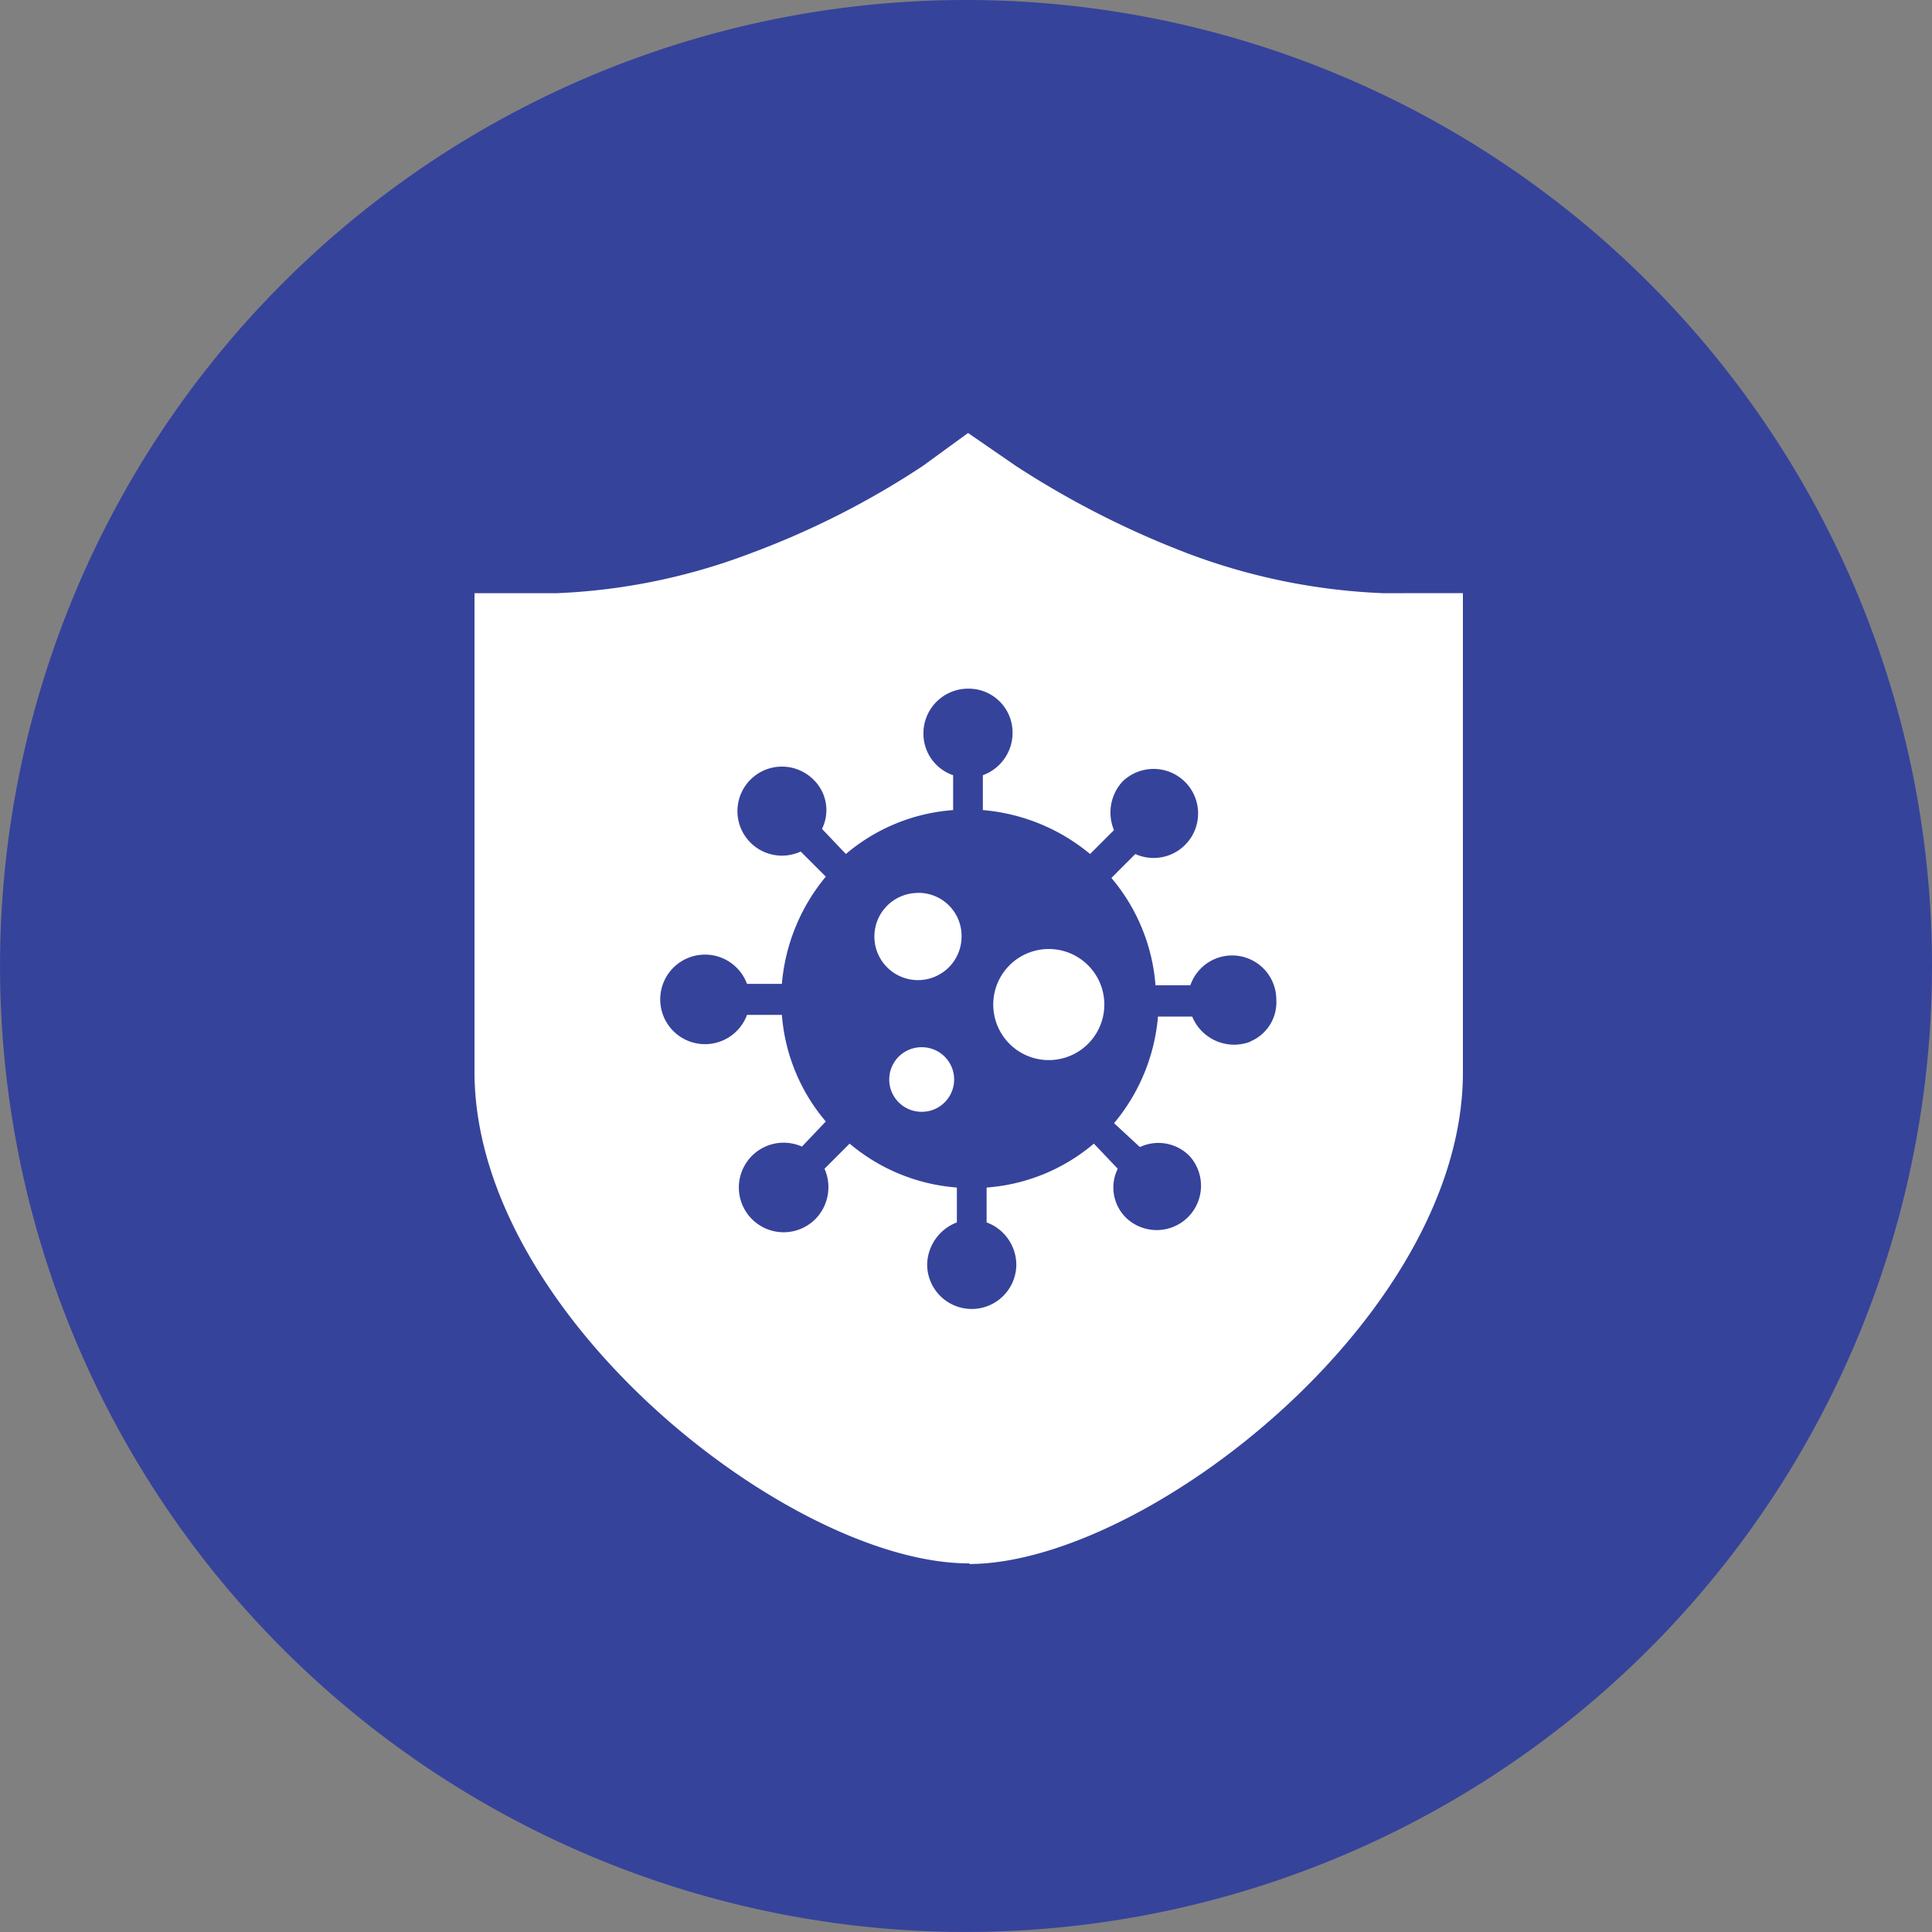
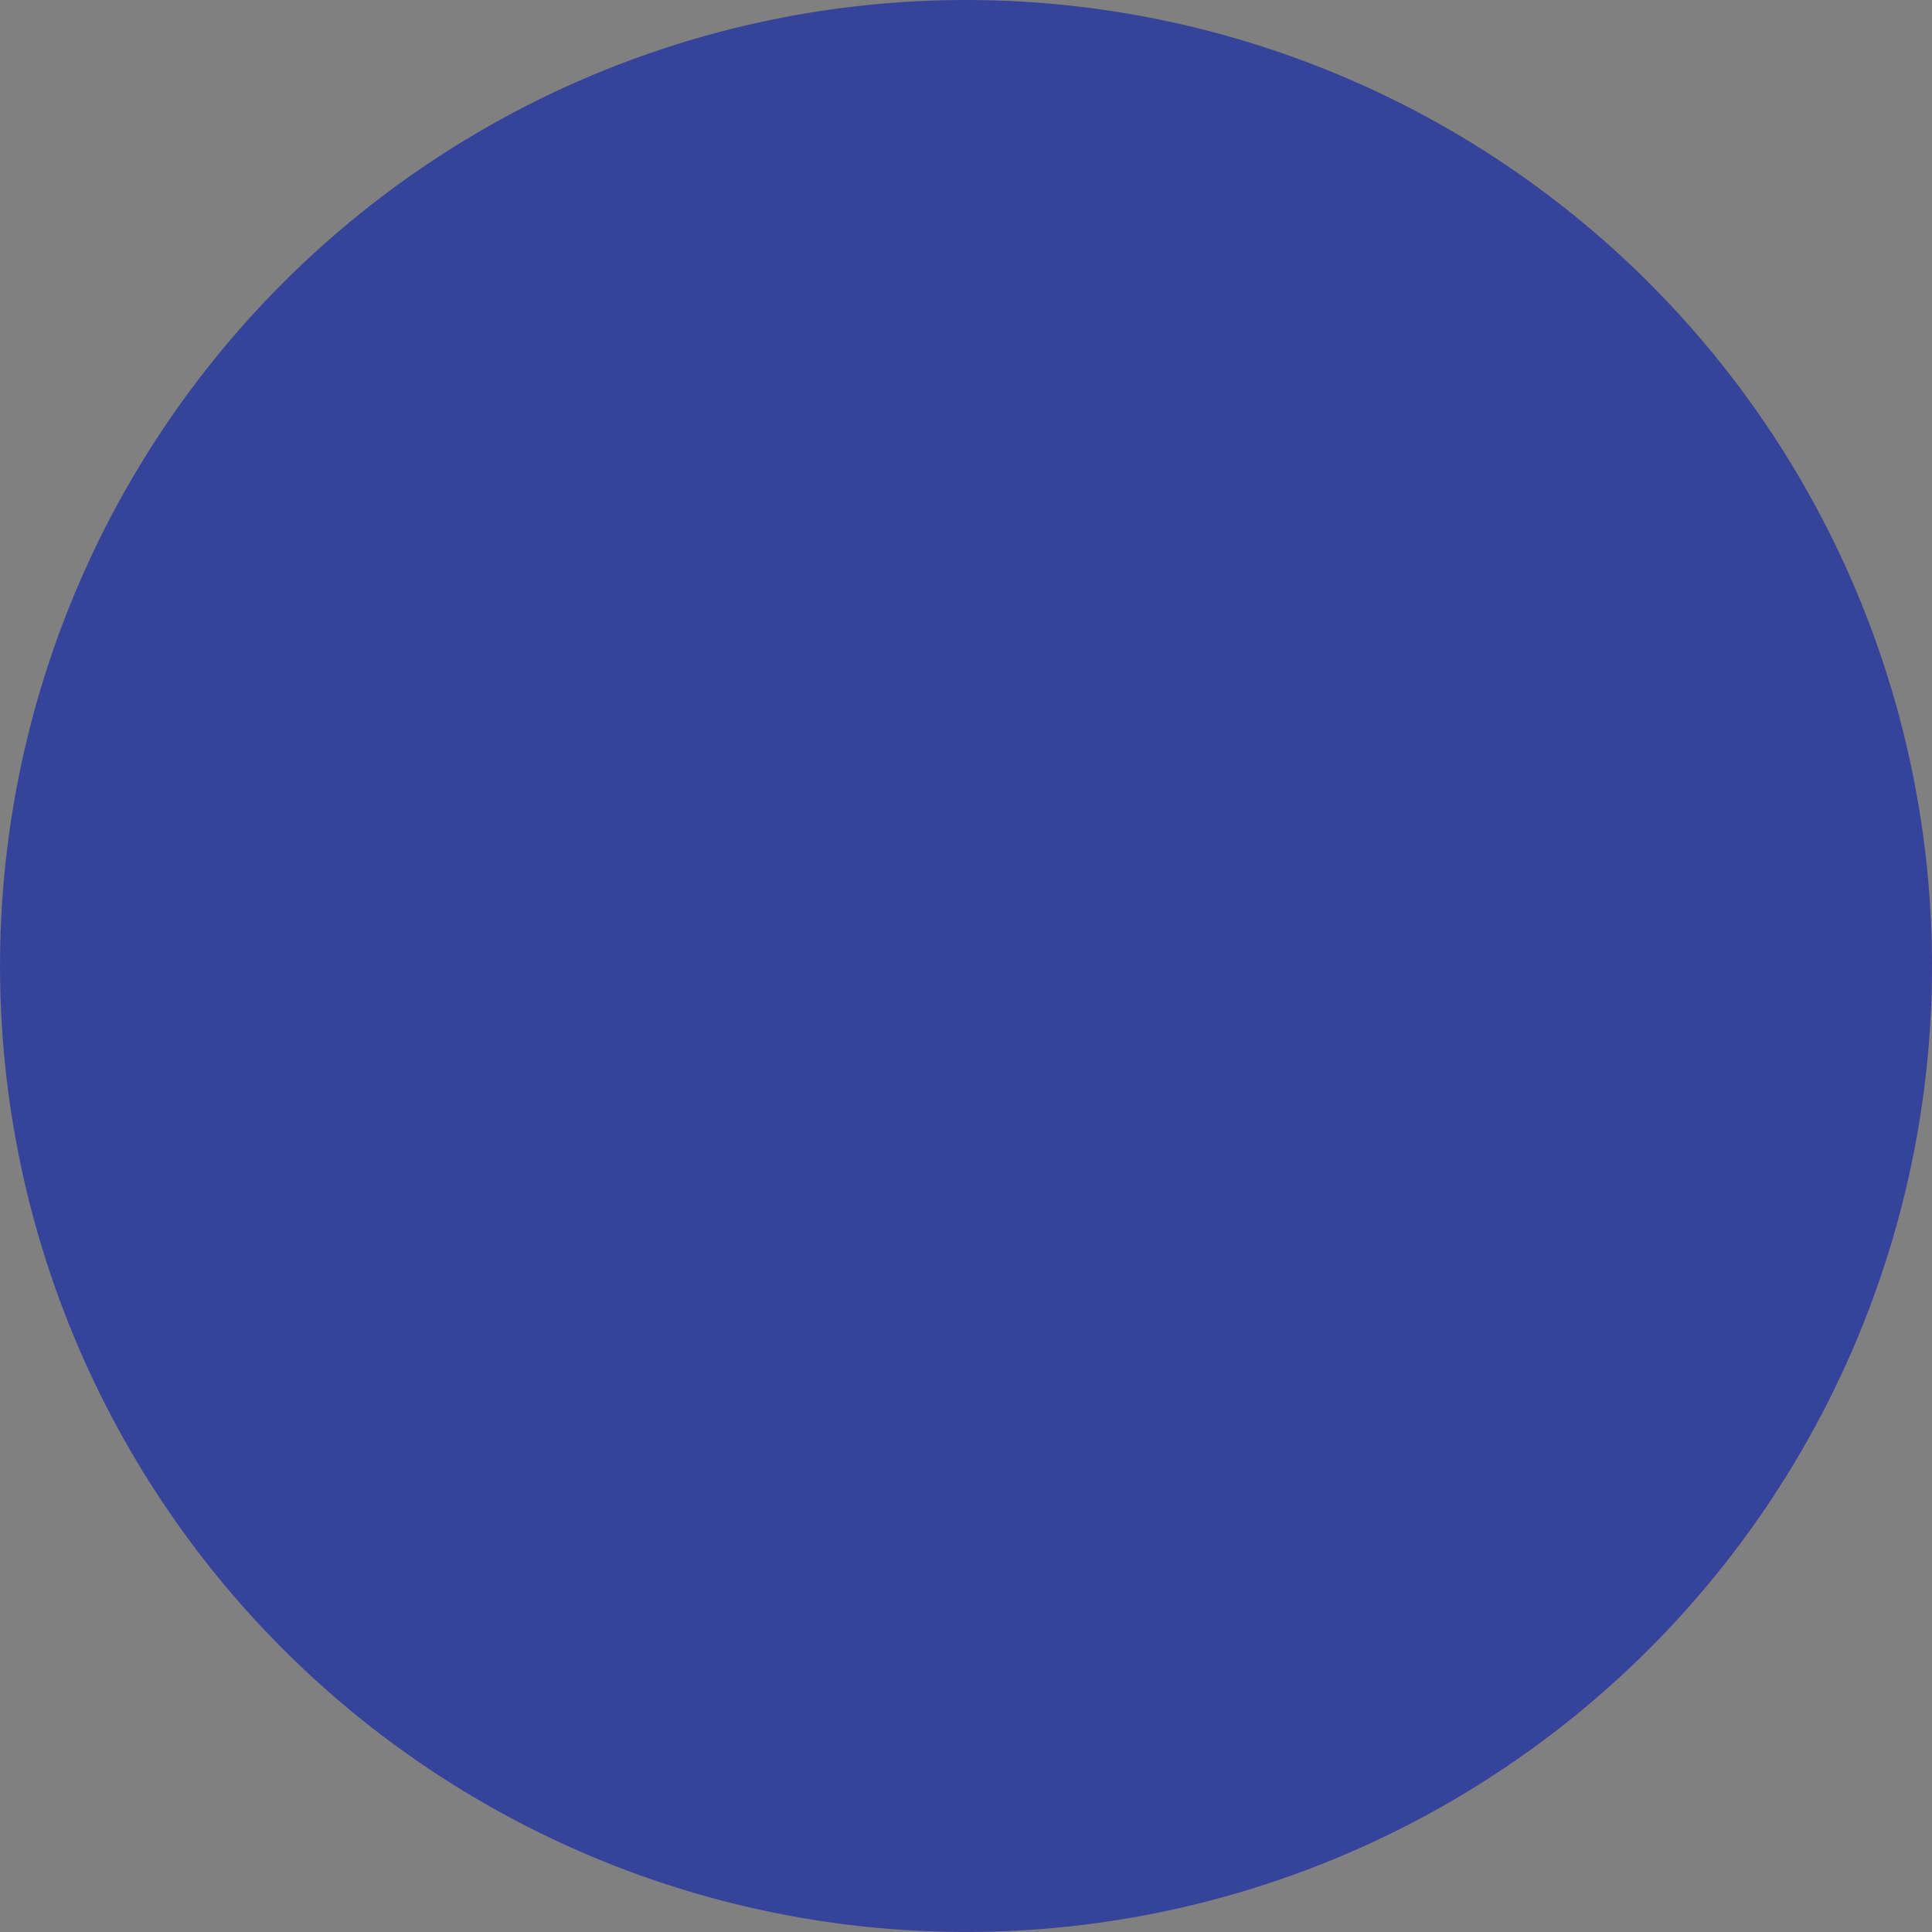
<svg xmlns="http://www.w3.org/2000/svg" width="53.847" height="53.848" viewBox="0 0 53.847 53.848">
  <rect x="0" y="0" width="53.847" height="53.848" fill="#808080" stroke="none" />
  <g id="组_34743" data-name="组 34743" transform="translate(-238 -1748.588)">
    <path id="路径_19721" data-name="路径 19721" d="M141.838,123.658a26.923,26.923,0,1,1-26.923-26.924,26.923,26.923,0,0,1,26.923,26.924" transform="translate(150.009 1651.854)" fill="#36439b" />
-     <path id="路径_19722" data-name="路径 19722" d="M136.326,74.8a1.548,1.548,0,1,0,1.548,1.548A1.548,1.548,0,0,0,136.326,74.8Zm-3.547,2.737a.9.9,0,1,0,0,1.8h.018a.9.9,0,0,0-.018-1.8Zm-.108-4.3a1.215,1.215,0,1,0,1.224,1.206A1.2,1.2,0,0,0,132.671,73.235Zm12.981-8.354a17.341,17.341,0,0,1-5.473-1.116,25.288,25.288,0,0,1-4.771-2.431l-1.332-.918-1.26.918a23.5,23.5,0,0,1-4.789,2.431,17.119,17.119,0,0,1-5.419,1.116H120.32V78.223c0,6.788,8.822,13.7,13.774,13.7h.018v.018c4.933-.018,13.756-6.914,13.756-13.7V64.881Zm-3.709,12.5a1.263,1.263,0,0,1-1.62-.7h-.954a5.323,5.323,0,0,1-1.224,2.971l.72.666a1.214,1.214,0,0,1,1.386.252A1.235,1.235,0,0,1,138.5,82.31a1.181,1.181,0,0,1-.252-1.386l-.666-.7a5.2,5.2,0,0,1-2.989,1.224v.972a1.264,1.264,0,0,1,.828,1.17,1.242,1.242,0,0,1-2.485,0,1.283,1.283,0,0,1,.828-1.17v-.972a5.251,5.251,0,0,1-2.989-1.224l-.7.7a1.268,1.268,0,0,1-.252,1.4,1.248,1.248,0,1,1-.378-2.017l.666-.7a5.2,5.2,0,0,1-1.224-2.971h-.972a1.248,1.248,0,1,1,0-.864h.972a5.377,5.377,0,0,1,1.224-2.989l-.7-.7a1.241,1.241,0,1,1,.342-2.017,1.181,1.181,0,0,1,.252,1.386l.666.7a5.2,5.2,0,0,1,2.989-1.224v-.972a1.223,1.223,0,0,1-.828-1.152v-.018a1.245,1.245,0,0,1,1.242-1.242,1.222,1.222,0,0,1,1.242,1.242,1.256,1.256,0,0,1-.828,1.17v.972a5.377,5.377,0,0,1,2.989,1.224l.666-.666a1.275,1.275,0,0,1,.234-1.35,1.241,1.241,0,1,1,.36,2.017l-.666.666A5.251,5.251,0,0,1,139.3,75.81h.972a1.231,1.231,0,0,1,2.395.4A1.183,1.183,0,0,1,141.944,77.376Z" transform="translate(130.905 1700.238)" fill="#fff" />
  </g>
</svg>